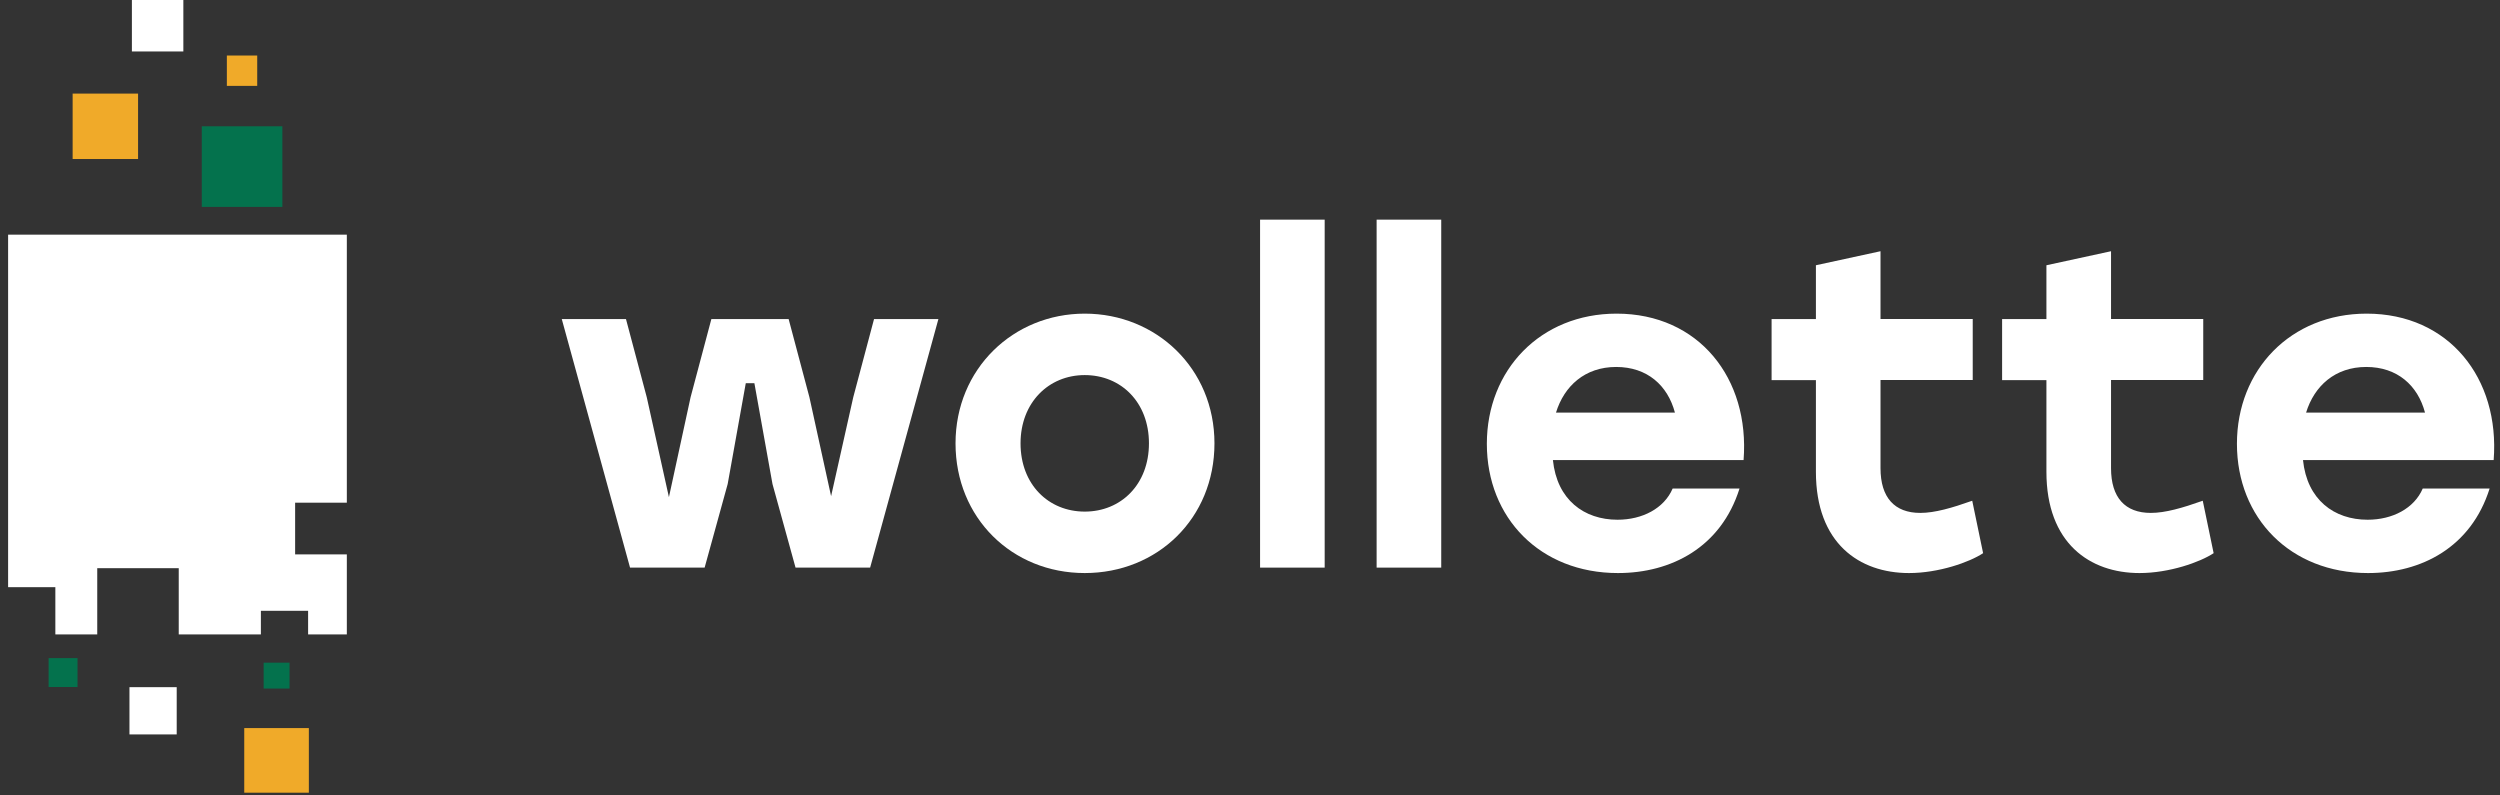
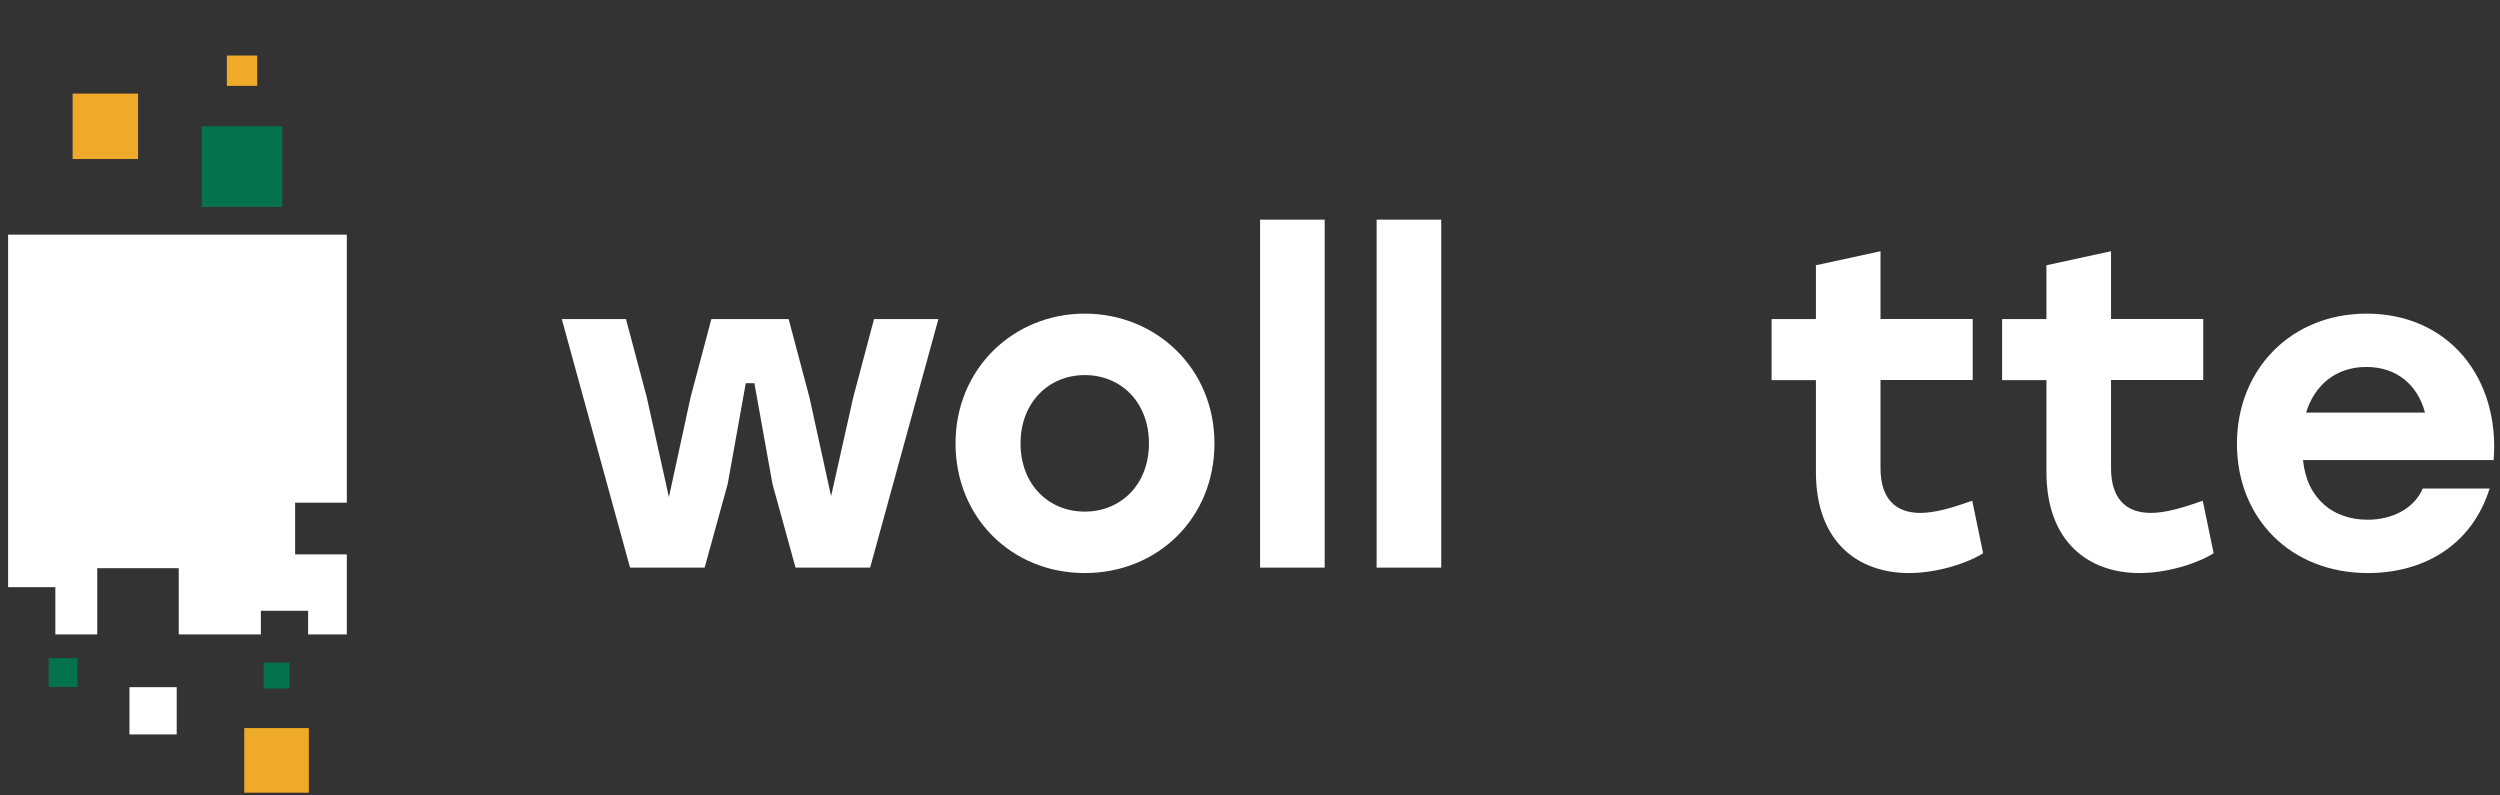
<svg xmlns="http://www.w3.org/2000/svg" width="176" height="56" viewBox="0 0 176 56" fill="none">
  <rect x="0" y="0" width="176" height="56" fill="#333333" stroke="none" />
  <g clip-path="url(#clip0_476_8165)">
    <path d="M66.063 22.463L61.257 39.96H56.006L54.383 34.074L53.109 26.977H52.503L51.229 34.074L49.606 39.96H44.355L39.549 22.463H44.069L45.532 27.966L47.092 35L48.617 27.966L50.08 22.463H55.52L56.983 27.966L58.509 34.931L60.069 27.966L61.532 22.463H66.052H66.063Z" fill="white" />
    <path d="M85.498 31.212C85.498 36.492 81.486 40.343 76.366 40.343C71.246 40.343 67.269 36.463 67.269 31.212C67.269 25.96 71.343 22.08 76.366 22.08C81.389 22.08 85.498 25.931 85.498 31.212ZM71.846 31.212C71.846 34.109 73.818 36.017 76.366 36.017C78.915 36.017 80.886 34.109 80.886 31.212C80.886 28.314 78.915 26.406 76.366 26.406C73.818 26.406 71.846 28.349 71.846 31.212Z" fill="white" />
    <path d="M88.709 15.463H93.257V39.96H88.709V15.463Z" fill="white" />
    <path d="M96.914 15.463H101.463V39.96H96.914V15.463Z" fill="white" />
-     <path d="M122.754 32.389H109.325C109.611 35.189 111.52 36.589 113.874 36.589C115.622 36.589 117.154 35.794 117.754 34.394H122.462C121.16 38.532 117.657 40.343 113.902 40.343C108.428 40.343 104.674 36.463 104.674 31.246C104.674 26.029 108.462 22.08 113.805 22.08C119.594 22.08 123.194 26.629 122.748 32.389H122.754ZM109.548 29.046H117.914C117.405 27.137 115.971 25.834 113.777 25.834C111.582 25.834 110.12 27.172 109.542 29.046H109.548Z" fill="white" />
    <path d="M139.611 38.943C138.657 39.577 136.491 40.343 134.394 40.343C130.891 40.343 127.84 38.246 127.84 33.217V26.76H124.72V22.463H127.84V18.674L132.388 17.686V22.457H138.88V26.754H132.388V32.96C132.388 35.029 133.377 36.109 135.188 36.109C136.205 36.109 137.417 35.76 138.845 35.252L139.611 38.943Z" fill="white" />
    <path d="M155.84 38.943C154.885 39.577 152.72 40.343 150.623 40.343C147.125 40.343 144.068 38.246 144.068 33.217V26.76H140.948V22.463H144.068V18.674L148.617 17.686V22.457H155.108V26.754H148.617V32.96C148.617 35.029 149.605 36.109 151.417 36.109C152.434 36.109 153.645 35.76 155.074 35.252L155.84 38.943Z" fill="white" />
    <path d="M175.56 32.389H162.131C162.417 35.189 164.326 36.589 166.68 36.589C168.429 36.589 169.96 35.794 170.56 34.394H175.269C173.966 38.532 170.463 40.343 166.709 40.343C161.234 40.343 157.48 36.463 157.48 31.246C157.48 26.029 161.269 22.08 166.611 22.08C172.4 22.08 176 26.629 175.554 32.389H175.56ZM162.354 29.046H170.72C170.211 27.137 168.777 25.834 166.583 25.834C164.389 25.834 162.926 27.172 162.349 29.046H162.354Z" fill="white" />
    <path d="M0.571 16.52H24.417V35.389H20.777V39.029H24.417V44.663H21.691V43H18.366V44.663H12.583V40H6.846V44.663H3.897V41.337H0.571V16.52Z" fill="white" />
    <path d="M19.879 8.891H14.205V14.566H19.879V8.891Z" fill="#04724D" />
-     <path d="M9.285 3.623L12.908 3.623V-5.45979e-05L9.285 -5.45979e-05V3.623Z" fill="white" />
    <path d="M5.114 11.194H9.72V6.589L5.114 6.589L5.114 11.194Z" fill="#F0AA29" />
    <path d="M15.971 6.046H18.108V3.909L15.971 3.909V6.046Z" fill="#F0AA29" />
    <path d="M9.114 51.703H12.44V48.377H9.114V51.703Z" fill="white" />
    <path d="M17.195 55.806H21.743V51.257H17.195V55.806Z" fill="#F0AA29" />
    <path d="M18.56 48.474H20.383V46.651H18.56V48.474Z" fill="#04724D" />
    <path d="M3.423 48.366H5.458V46.331H3.423L3.423 48.366Z" fill="#04724D" />
  </g>
  <defs>
    <clipPath id="clip0_476_8165">
      <rect width="176" height="56" fill="white" />
    </clipPath>
  </defs>
</svg>